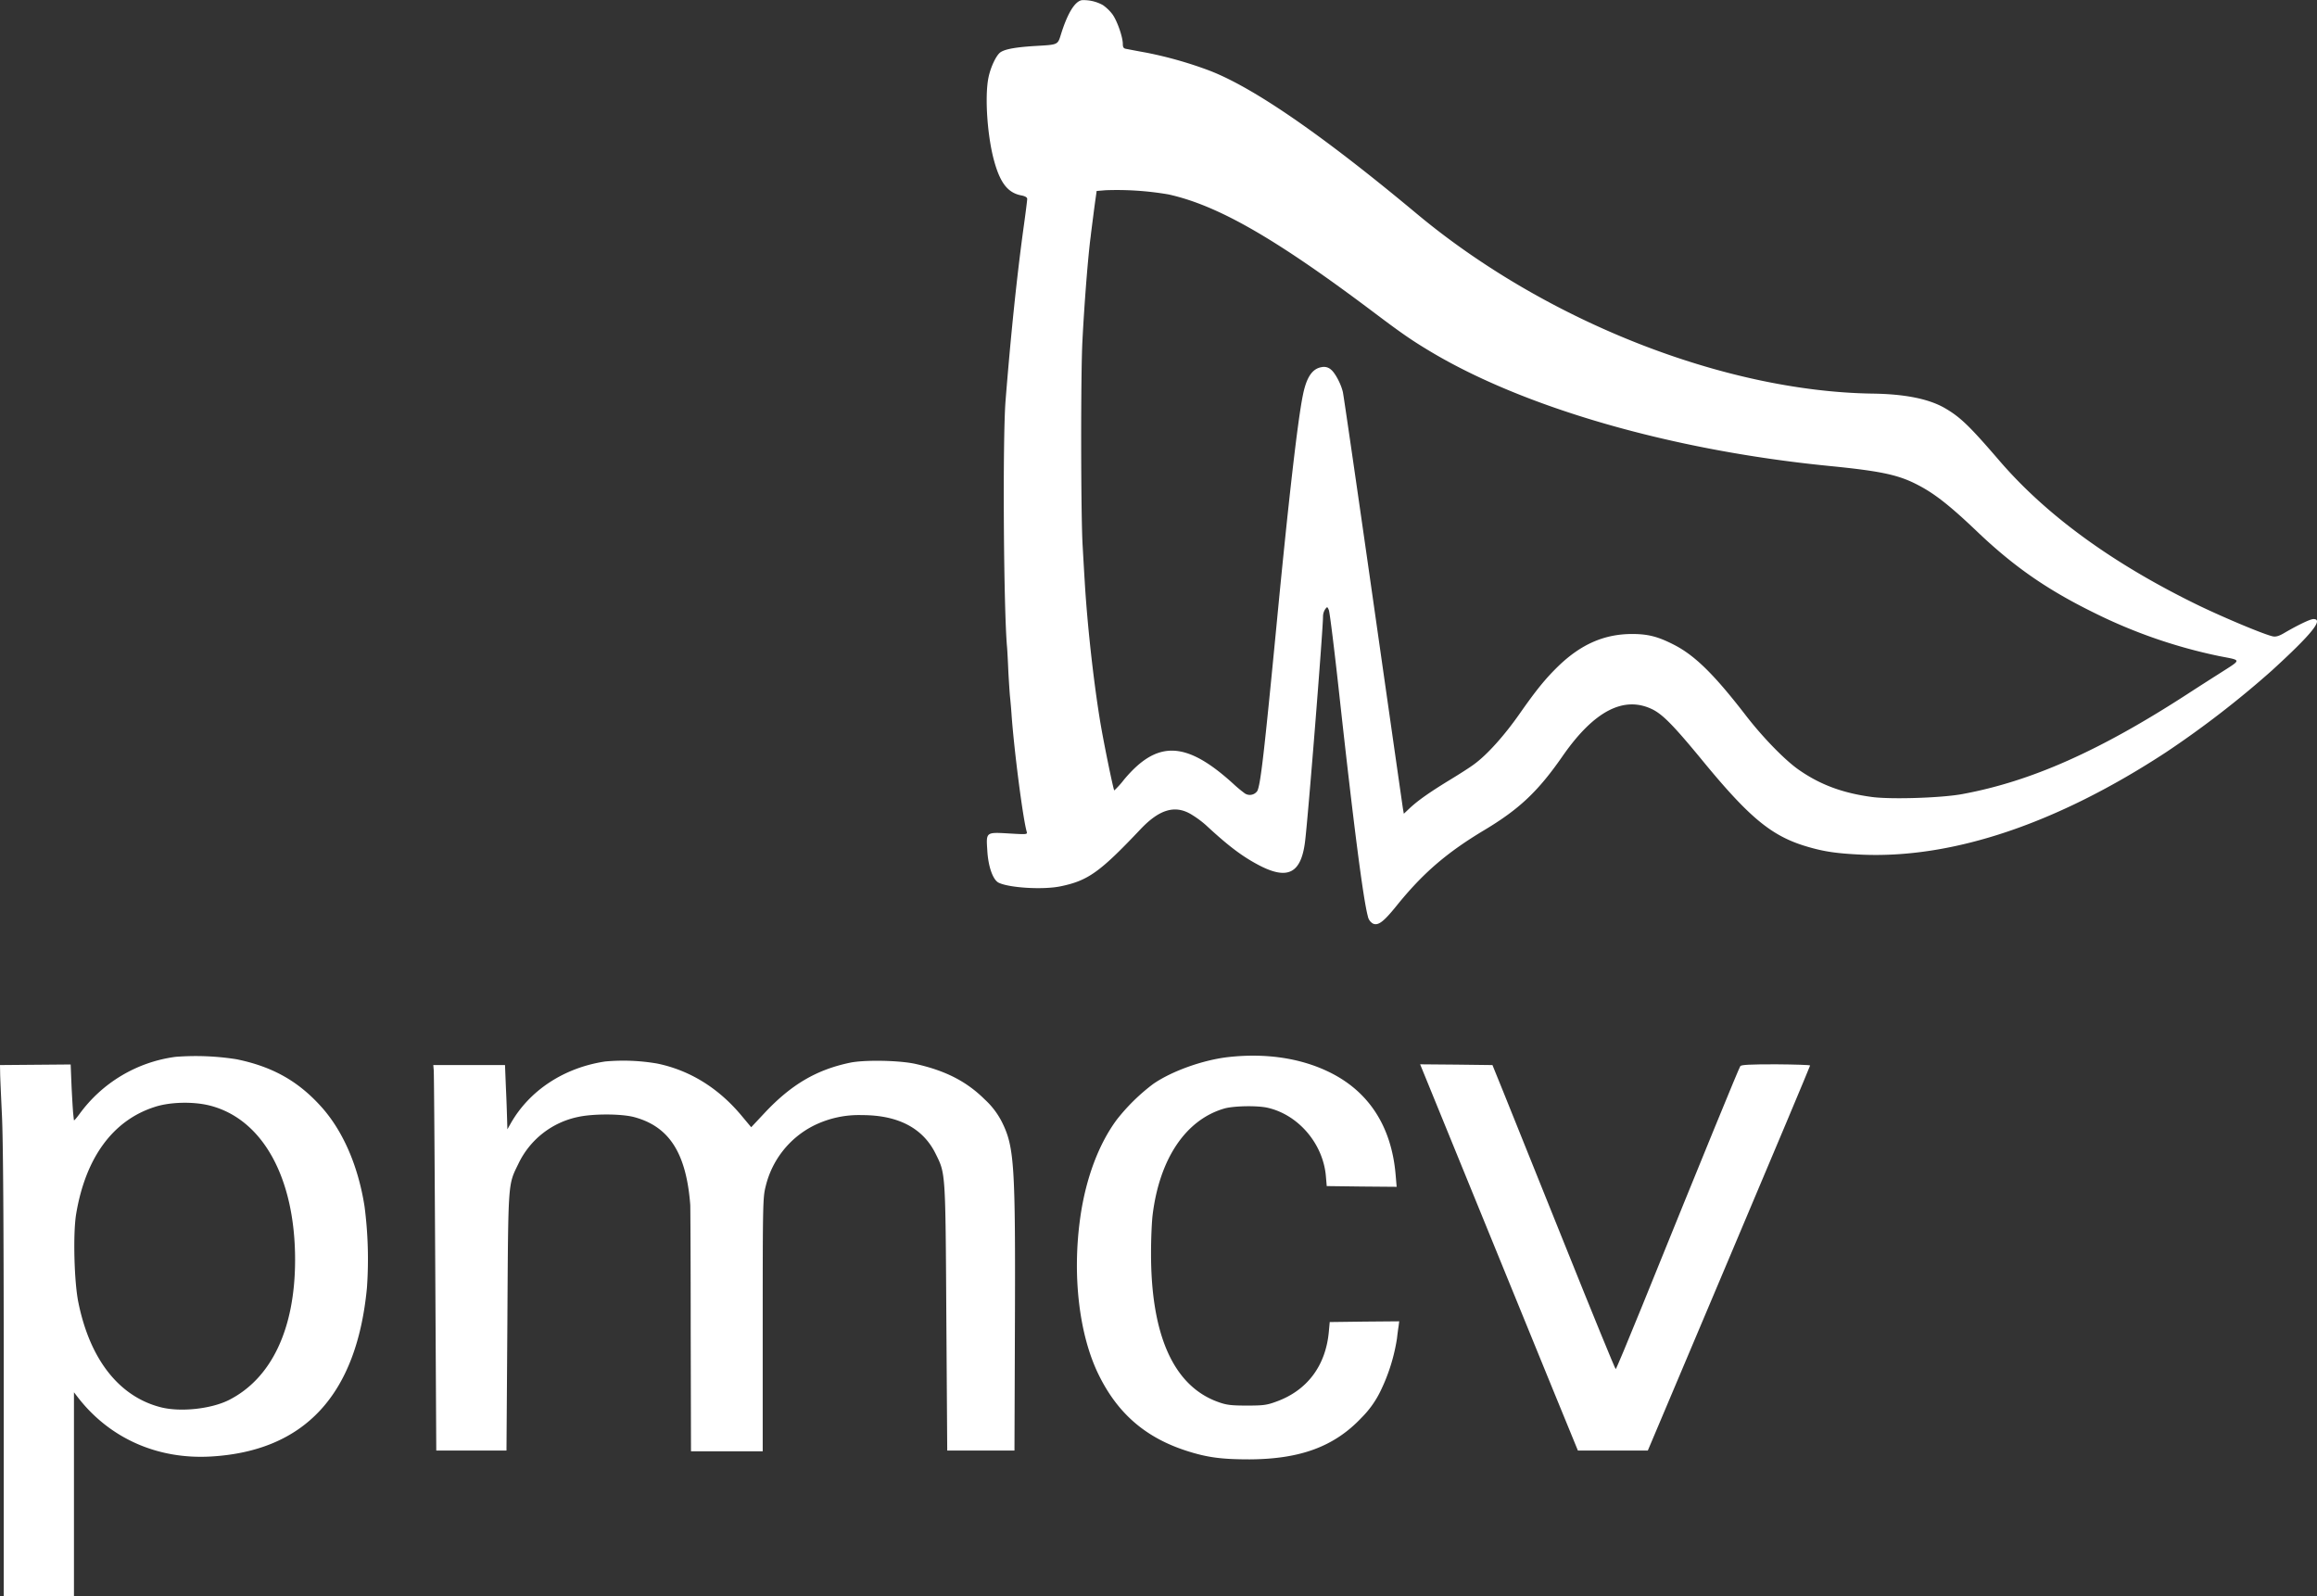
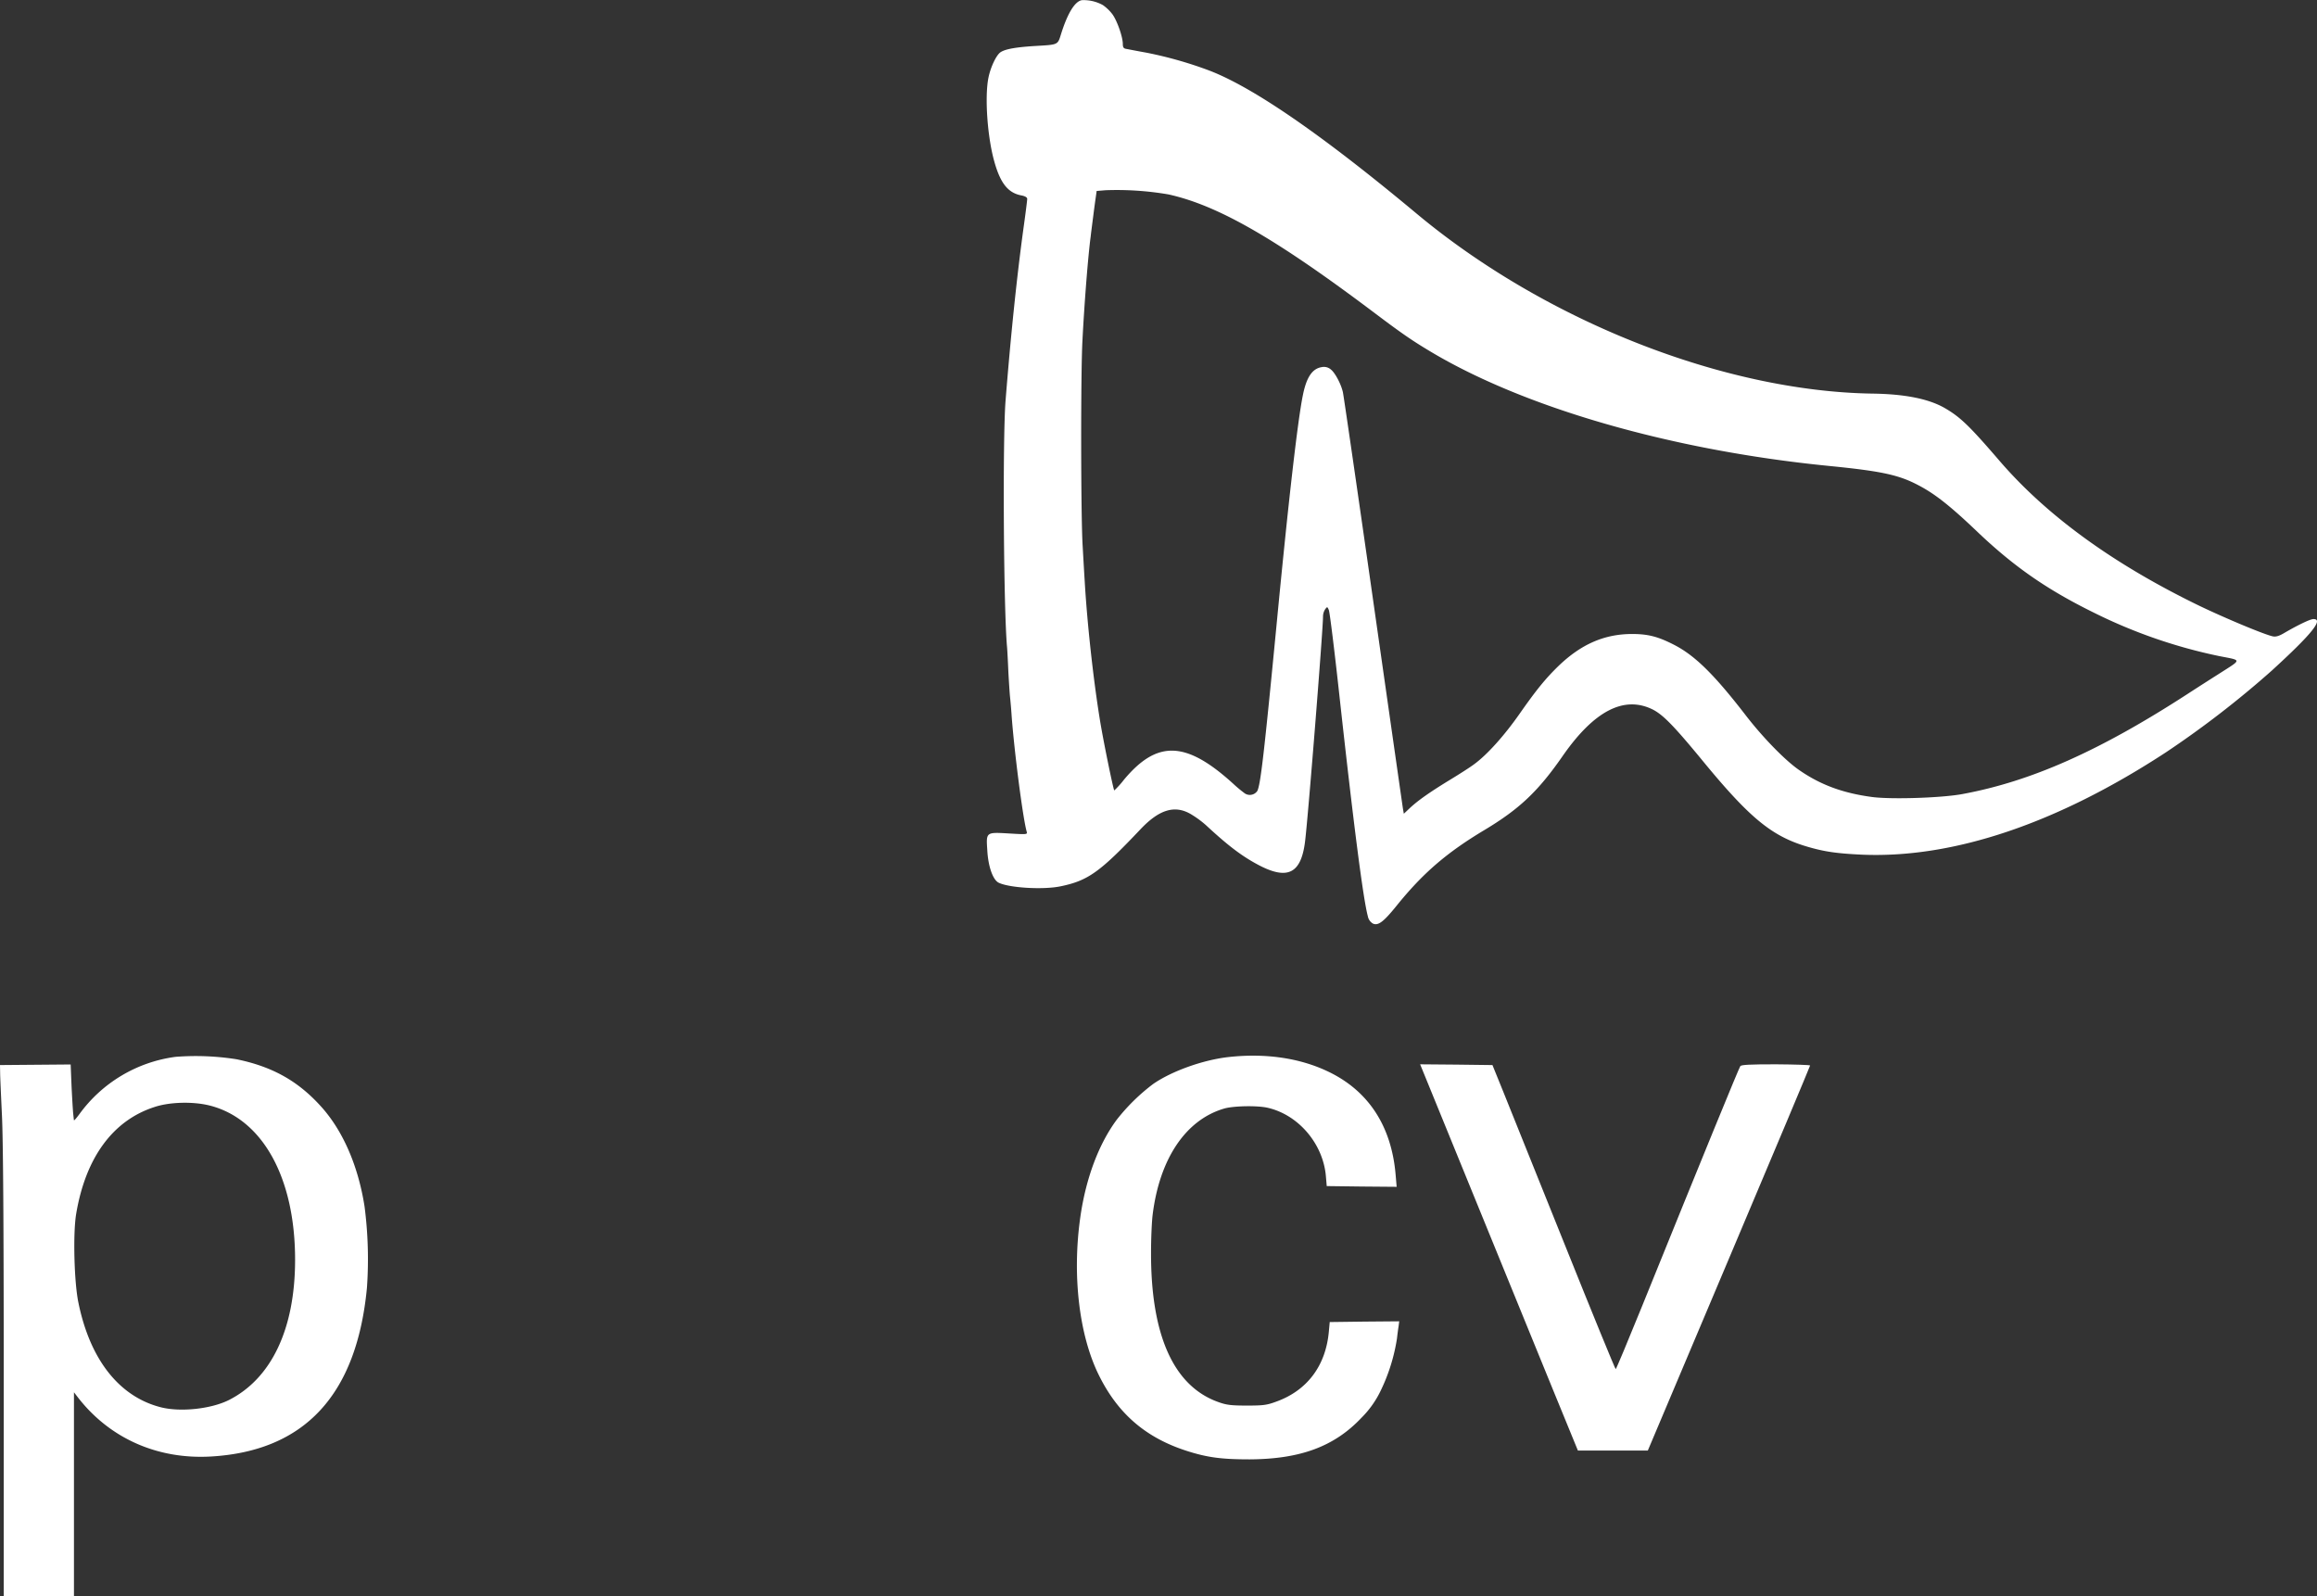
<svg xmlns="http://www.w3.org/2000/svg" width="794.49" height="547.322" viewBox="0 0 794.49 547.322">
  <rect x="0" y="0" width="794.49" height="547.322" fill="#333333" stroke="none" />
  <g id="PMCV-logo-without-copy" transform="translate(-59.5 1129.327)">
    <path id="Path_6" data-name="Path 6" d="M752.479-1129.262c-2.357.461-4.765,4.355-6.967,11.22-1.332,4.252-.768,4-9.427,4.509-6.25.41-9.785,1.025-11.425,2.1-1.486.974-3.484,5.226-4.2,8.914-1.281,6.66-.307,20.288,2.049,28.587,2.1,7.531,4.765,10.81,9.375,11.63,1.23.256,1.9.666,1.9,1.178,0,.461-.563,4.969-1.281,10.093-2.305,16.855-4.355,36.682-6.148,59.173-1.025,13.218-.666,71.468.512,84.327.1,1.076.307,4.969.461,8.658.2,3.637.461,7.48.564,8.453s.359,3.637.512,5.892c.871,12.449,3.945,36.17,5.226,40.422.256.922-.051.922-6.1.564-7.941-.461-7.838-.512-7.429,5.789.307,5.533,1.9,10.041,3.842,11.066,3.535,1.793,15.216,2.51,21.21,1.281,9.478-1.947,13.525-4.816,27.614-19.724,6.455-6.763,11.834-8.3,17.419-4.867a34.244,34.244,0,0,1,4.867,3.586c7.787,7.224,12.6,10.861,18.546,13.935,9.529,4.867,14.038,2.562,15.421-7.992.973-7.224,6.2-72.852,6.2-77.462a4.639,4.639,0,0,1,.717-2.459c.717-.973.768-.973,1.281.256.307.717,1.947,13.935,3.637,29.458,4.918,44.725,8.146,69.624,9.734,75.516a3.679,3.679,0,0,0,1.742,2.51c1.793.82,3.637-.564,8.146-6.148,9.017-11.169,17.163-18.187,30.176-25.974,11.937-7.172,18.341-13.218,26.794-25.411q16.061-23.054,30.688-15.933c3.535,1.742,7.224,5.482,16.65,16.906,16.6,20.288,24.233,26.589,36.426,30.175,5.892,1.742,10.144,2.357,18.956,2.767,31.2,1.281,66.7-10.656,104-35.043a333.367,333.367,0,0,0,36.375-28.075c13.679-12.5,17.88-17.675,14.294-17.675-1.076,0-5.226,2-9.734,4.611-1.947,1.178-3.074,1.537-4.15,1.332-2.818-.564-16.189-6.148-25.257-10.5q-44.187-21.44-68.548-49.746c-10.349-12.039-13.474-15.011-18.8-18.085-5.482-3.125-13.576-4.765-24.745-4.918-50.924-.768-112.146-24.9-156.257-61.683-32.481-27.1-56.2-43.445-71.366-49.182a136.85,136.85,0,0,0-21.364-6.045c-3.176-.564-6.25-1.178-6.865-1.281-.922-.154-1.178-.564-1.178-1.691,0-2.408-1.947-7.941-3.535-10.144a14.7,14.7,0,0,0-3.279-3.176A13.5,13.5,0,0,0,752.479-1129.262Zm29.766,66.6c17.06,3.791,36.836,15.165,70.9,40.832,9.119,6.865,12.552,9.222,18.7,12.91C904.177-989.5,954.9-974.9,1008.638-969.573c18.136,1.793,24.079,3.074,30.893,6.711,5.584,2.92,10.912,7.121,20.441,16.24,12.552,11.886,23.874,19.673,39.858,27.511a176.562,176.562,0,0,0,42.727,14.755c7.839,1.537,7.839.973,0,5.994-2.664,1.691-7.48,4.765-10.707,6.865-30.329,19.673-53.793,30.073-77.309,34.428-7.019,1.332-24.437,1.9-31.046,1.025-9.99-1.332-17.675-4.15-25.052-9.273-4.765-3.279-12.552-11.271-18.443-18.956-10.81-13.986-17.419-20.442-24.642-24.079-5.328-2.715-8.761-3.586-14.14-3.586-9.478,0-17.521,3.484-25.36,11.066-4.3,4.2-7.429,7.992-13.269,16.343-5.277,7.531-11.066,13.935-15.37,17.111-1.383,1.076-5.328,3.586-8.709,5.635-6.865,4.2-10.861,7.019-13.679,9.683l-1.9,1.793-.307-1.742c-.154-.973-4.765-33.2-10.246-71.622-5.482-38.373-10.144-70.444-10.349-71.212-.666-2.869-2.664-6.558-4.047-7.685a3.615,3.615,0,0,0-3.228-.871c-3.228.512-5.226,3.484-6.455,9.683-1.793,8.812-4.969,36.579-8.966,78.231-4.3,44.52-5.533,55.33-6.66,57.431a3.108,3.108,0,0,1-4.252.82,44.176,44.176,0,0,1-3.894-3.228c-16.24-14.806-26.128-15.165-37.553-1.486a30.6,30.6,0,0,1-3.33,3.689c-.359-.41-3.842-17.368-4.969-24.438-2.254-13.935-4.355-33.147-5.174-47.389-.2-3.125-.512-8.658-.717-12.3-.615-10.4-.666-59.378-.051-70.187.666-13.064,1.947-29.151,2.818-35.606.1-.973.461-3.74.768-6.148s.717-5.533.922-6.916l.359-2.562,3.074-.256A104.864,104.864,0,0,1,782.245-1062.661Z" transform="translate(-322.062)" fill="#fff" />
    <path id="Path_7" data-name="Path 7" d="M119.7-422.275A48.587,48.587,0,0,0,86.7-402.6c-1.025,1.383-1.844,2.305-1.844,2.049-.051-.256-.154-1.281-.256-2.254s-.359-5.174-.564-9.324l-.307-7.531-12.142.1-12.091.1.051,2.562c0,1.383.307,7.992.615,14.6.41,8.095.615,37.041.615,88.477v76.489H84.86V-307.26l1.383,1.793c10.861,13.986,27.2,21.261,45.494,20.237q48.337-2.766,53.588-57.892a140.4,140.4,0,0,0-.82-27.819c-2.2-14.14-7.582-26.384-15.267-34.684-7.838-8.556-16.6-13.371-28.69-15.831A89.552,89.552,0,0,0,119.7-422.275Zm11.527,16.65c18.238,4.508,29.458,24.694,29.458,52.922,0,23.618-8.043,40.678-22.7,48.107-6.148,3.074-16.65,4.2-23.413,2.459C100.28-305.825,90.29-318.582,86.345-338.2c-1.434-7.121-1.844-23.72-.717-30.278,3.228-19.212,12.552-31.969,26.794-36.579C117.6-406.8,125.538-407.008,131.224-405.625Z" transform="translate(0 -344.676)" fill="#fff" />
    <path id="Path_8" data-name="Path 8" d="M831.984-422.279c-8.658,1.025-19.212,4.816-25.513,9.171a67.15,67.15,0,0,0-12.5,12.244c-6.2,8.351-10.6,20.083-12.5,33.3-2.869,19.98-.461,40.627,6.353,54.357,6.558,13.269,16.138,21.466,30.227,25.974,7.07,2.254,11.937,2.869,21.517,2.869,17.368-.1,29-4.406,38.321-14.294a33.691,33.691,0,0,0,6.711-9.58,63.087,63.087,0,0,0,5.431-17.572c.154-1.435.41-3.33.564-4.252l.2-1.639-11.937.1-11.886.154-.307,3.33c-1.076,11.732-7.48,20.185-18.085,23.976-3.176,1.178-4.457,1.332-10.042,1.332-5.328,0-6.967-.2-9.683-1.178-15.318-5.379-23.208-22.747-23.157-51.18,0-4.867.256-10.81.564-13.167,2.408-19.212,11.373-32.481,24.54-36.323,3.228-.922,11.373-1.076,14.908-.256,10.5,2.408,18.9,12.244,19.929,23.259l.307,3.586,11.988.154,11.988.1-.359-4.2c-1.435-16.753-9.427-28.895-23.413-35.452C856.37-422.074,844.587-423.714,831.984-422.279Z" transform="translate(-351.513 -344.57)" fill="#fff" />
-     <path id="Path_9" data-name="Path 9" d="M408.468-419.189c-14.089,2.1-25.974,9.888-32.43,21.261l-1.127,2-.1-3.33c-.051-1.844-.2-6.814-.41-11.015l-.307-7.685H349.5l.154,1.793c.1.973.307,30.739.512,66.089l.359,64.3H374.6l.307-44.059c.307-48.875.154-46.826,3.791-54.306a29.181,29.181,0,0,1,20.237-15.984c5.123-1.178,14.908-1.178,19.417,0,12.039,3.228,17.88,12.3,19.263,30.073.051.717.154,20.032.154,42.881l.1,41.651h24.591V-328.97c0-41.6.051-43.649,1.025-47.441a31.553,31.553,0,0,1,16.394-20.749,34.76,34.76,0,0,1,16.65-3.637c12.449,0,20.954,4.508,25.257,13.32,3.381,6.865,3.33,5.789,3.637,56.1l.307,45.6h23.054l.154-43.035c.2-54.664-.2-60.966-4.355-69.419a26.934,26.934,0,0,0-5.994-7.941c-6.2-6.148-13.372-9.836-23.567-12.142-5.482-1.281-17.624-1.486-22.593-.461-11.527,2.408-20.185,7.48-29.356,17.265l-4.56,4.867-3.381-4.047c-7.89-9.427-17.675-15.472-28.792-17.777A68.64,68.64,0,0,0,408.468-419.189Z" transform="translate(-141.428 -346.174)" fill="#fff" />
    <path id="Path_10" data-name="Path 10" d="M1010.461-415.873c.41,1.076,22.03,54,45.238,110.814l8.4,20.493h23.976L1115.9-350.4c15.318-36.17,27.819-65.986,27.819-66.191s-5.277-.359-11.732-.41c-8.863,0-11.834.154-12.193.615-.461.615-12.142,29.1-33.864,82.739-4.713,11.63-8.709,21.159-8.863,21.159-.2,0-8.095-19.314-17.573-42.932-9.478-23.567-18.9-47.031-20.954-52.1l-3.74-9.222-12.4-.154L1010-417Z" transform="translate(-463.543 -347.39)" fill="#fff" />
  </g>
</svg>